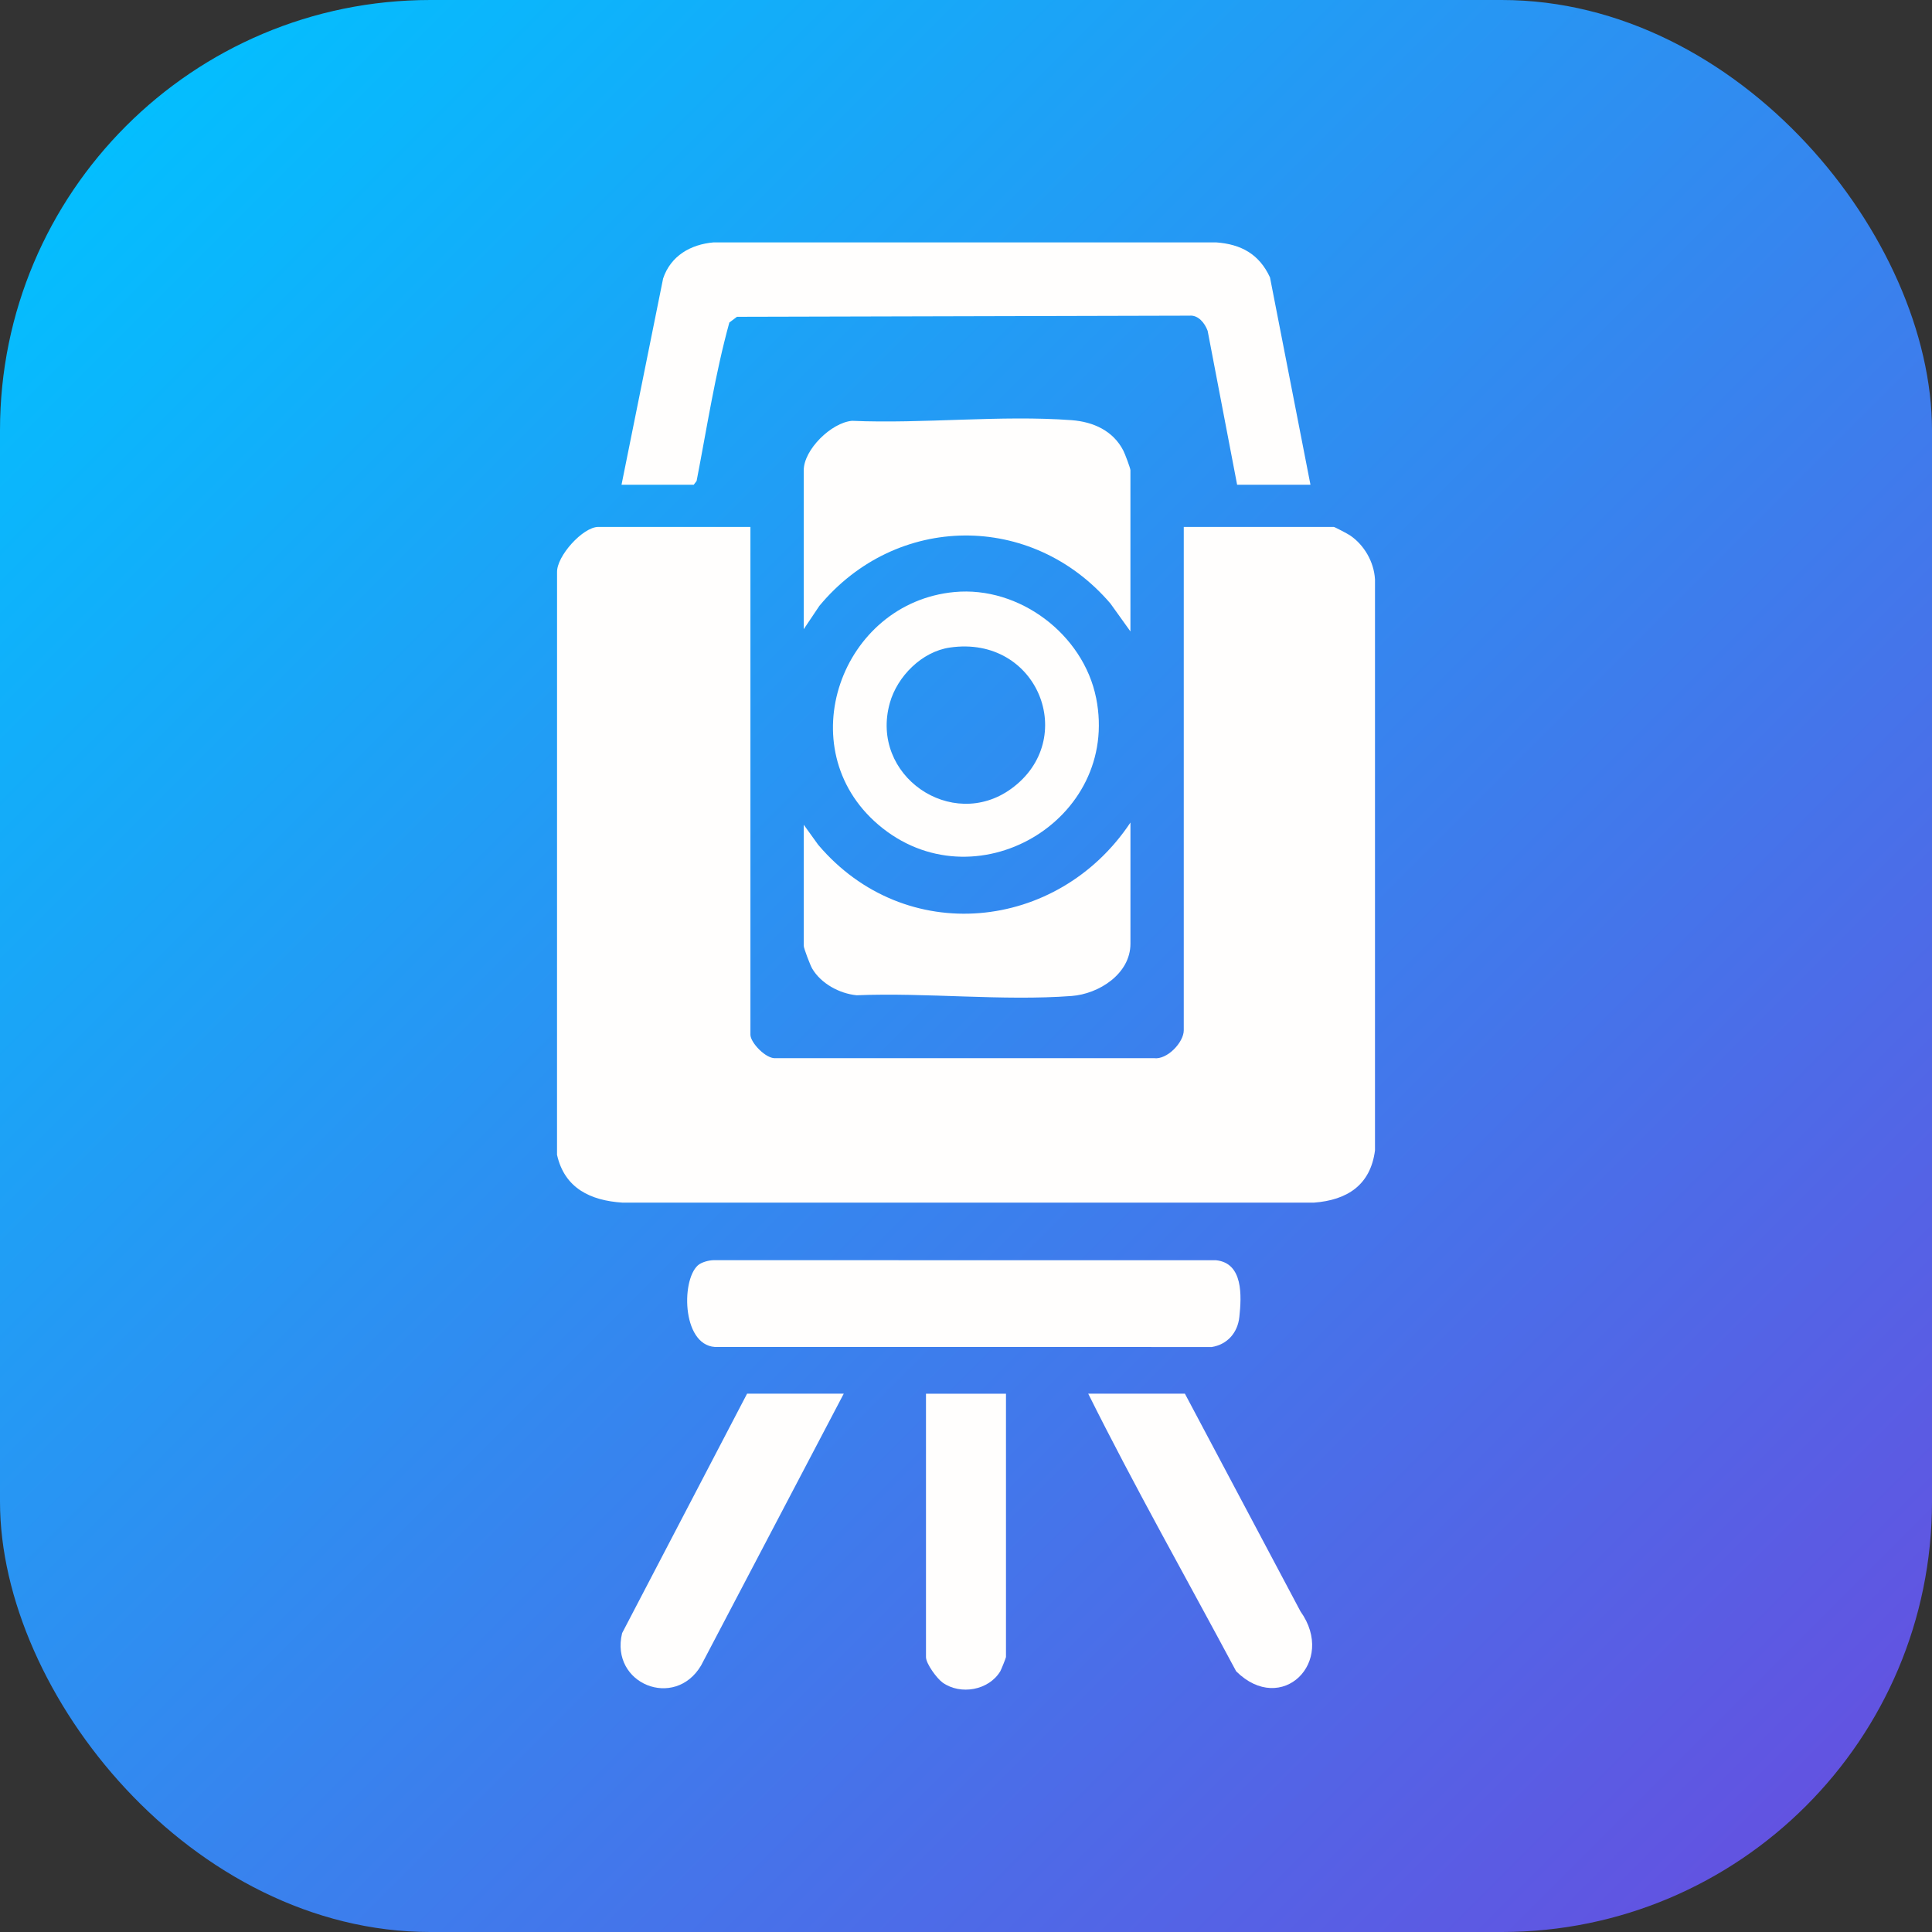
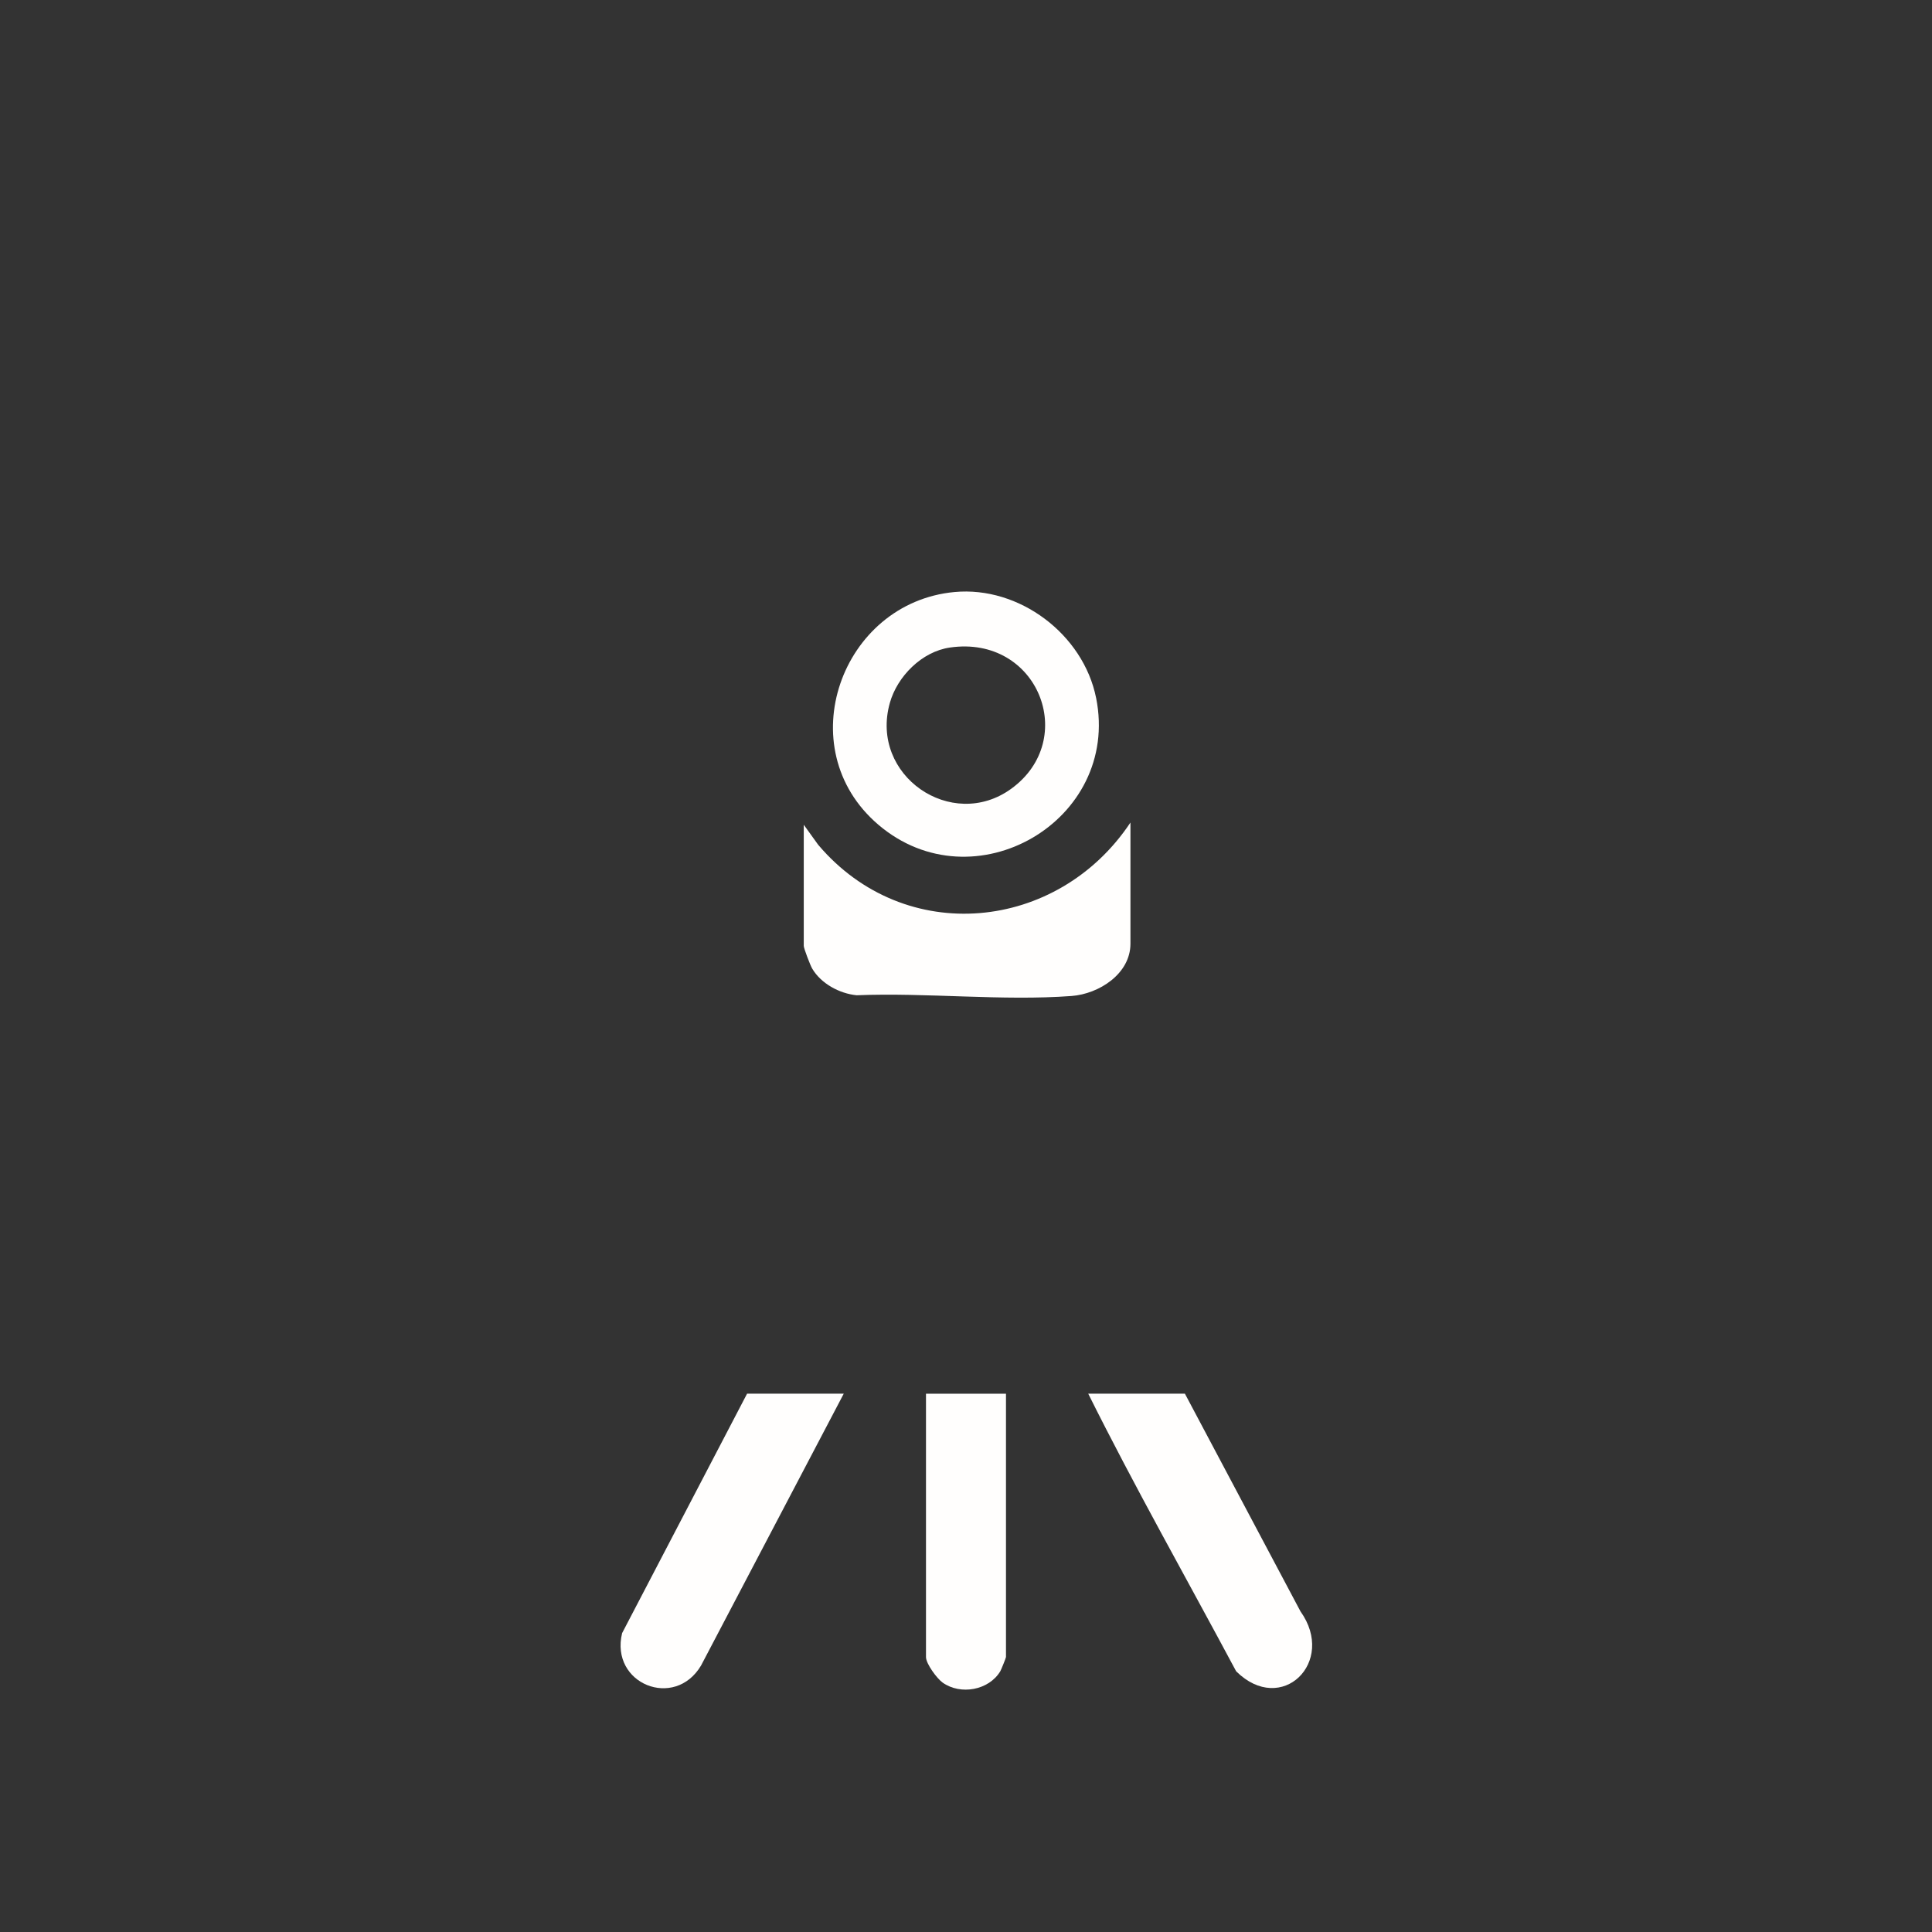
<svg xmlns="http://www.w3.org/2000/svg" xmlns:xlink="http://www.w3.org/1999/xlink" id="_图层_1" data-name="图层_1" version="1.1" viewBox="0 0 1024 1024">
  <rect x="0" y="0" width="1024" height="1024" fill="#333333" stroke="none" />
  <defs>
    <style>
      .st1 {
        fill: #fffefd;
      }

      .st2 {
        fill: url(#_未命名的渐变_81);
      }
    </style>
    <linearGradient id="_未命名的渐变_8" data-name="未命名的渐变 8" x1="-1044" y1="0" x2="-20" y2="1024" gradientUnits="userSpaceOnUse">
      <stop offset="0" stop-color="#04befe" />
      <stop offset="1" stop-color="#6253e1" />
    </linearGradient>
    <linearGradient id="_未命名的渐变_81" data-name="未命名的渐变 8" x1="66.8" y1="66.8" x2="957.2" y2="957.2" xlink:href="#_未命名的渐变_8" />
  </defs>
  <g>
-     <rect class="st2" width="1024" height="1024" rx="228.06" ry="228.06" />
    <g>
      <path class="st1" d="M329.73,865.6c-6.51,26.95,27.94,40.71,41.86,17.13l75.62-144.06h-51.24l-66.24,126.93Z" />
      <path class="st1" d="M490.79,878.26c0,3.56,5.81,11.4,8.82,13.55,9.51,6.76,24.46,4.09,30.55-5.98.46-.75,3.03-7.16,3.03-7.56v-139.58h-42.4v139.58Z" />
      <path class="st1" d="M580.96,369.92c-6.75-33.69-40.68-59.37-75.1-56.13-60.05,5.65-87.8,82.78-40.35,123.3,50.56,43.17,128.53-1.99,115.46-67.18ZM471.62,372.61c3.96-14.15,17-27.26,31.85-29.4,46.67-6.77,68.54,48.75,32.47,74.87-31.51,22.82-75.11-6.97-64.32-45.47Z" />
-       <path class="st1" d="M599.16,249.26c0-1.06-2.94-8.82-3.75-10.39-5.43-10.6-15.98-15.31-27.42-16.17-37.41-2.8-78.58,1.98-116.38.34-11.02.95-25.61,15.32-25.61,26.22v84.22l8.27-12.34c40.76-49.18,112.68-49.91,154.3-1.24l10.58,14.76v-85.4Z" />
      <path class="st1" d="M433.65,447.75l-7.64-10.61v64.2c0,1.31,3.46,10.32,4.46,12.01,4.68,7.99,14.49,13.26,23.55,14.16,37-1.51,77.34,3.12,113.97.38,14.38-1.08,31.17-11.66,31.17-27.73v-64.2c-38.54,57.92-119.47,66.13-165.51,11.79Z" />
-       <path class="st1" d="M642.18,713.96c8.36-1.32,13.82-7.62,14.7-15.93,1.19-11.11,2.11-28.59-12.34-30.07l-266.29-.04c-2.6.04-6.53,1.07-8.41,2.79-9.15,8.29-8.22,44.29,10.81,43.22l261.53.02Z" />
      <path class="st1" d="M628.02,738.67h-51.24c24.76,49.7,52.22,98.15,78.41,147.15,24.06,23.83,53.23-4.94,34.1-31.74l-61.27-115.41Z" />
-       <path class="st1" d="M369.22,254.9c5.45-28,9.78-56.55,17.35-83.96l4.04-3.03,239.83-.6c4.7-.44,8.16,3.99,9.64,8.05l15.62,81.56h38.87l-21.45-109.9c-5.69-12.29-15.27-17.59-28.56-18.55h-266.3c-12.21,1.06-22.77,7.11-26.8,19.15l-22.04,109.3h38.28l1.52-2.01Z" />
-       <path class="st1" d="M728.76,306.93c-.54-9.11-5.74-18.16-13.3-23.22-1.08-.73-8.04-4.42-8.53-4.42h-79.51v266.79c0,6.36-8.83,15.77-15.85,14.76h-200.32c-5.15.62-13.51-8.21-13.51-12.4v-269.15h-80.69c-8.03,0-22.13,15.44-21.8,24.14l-.02,308.64c4,17.77,17.77,24.25,34.72,25.35h366.43c17.63-1.32,30.01-9.28,32.39-27.68v-302.81Z" />
    </g>
  </g>
</svg>